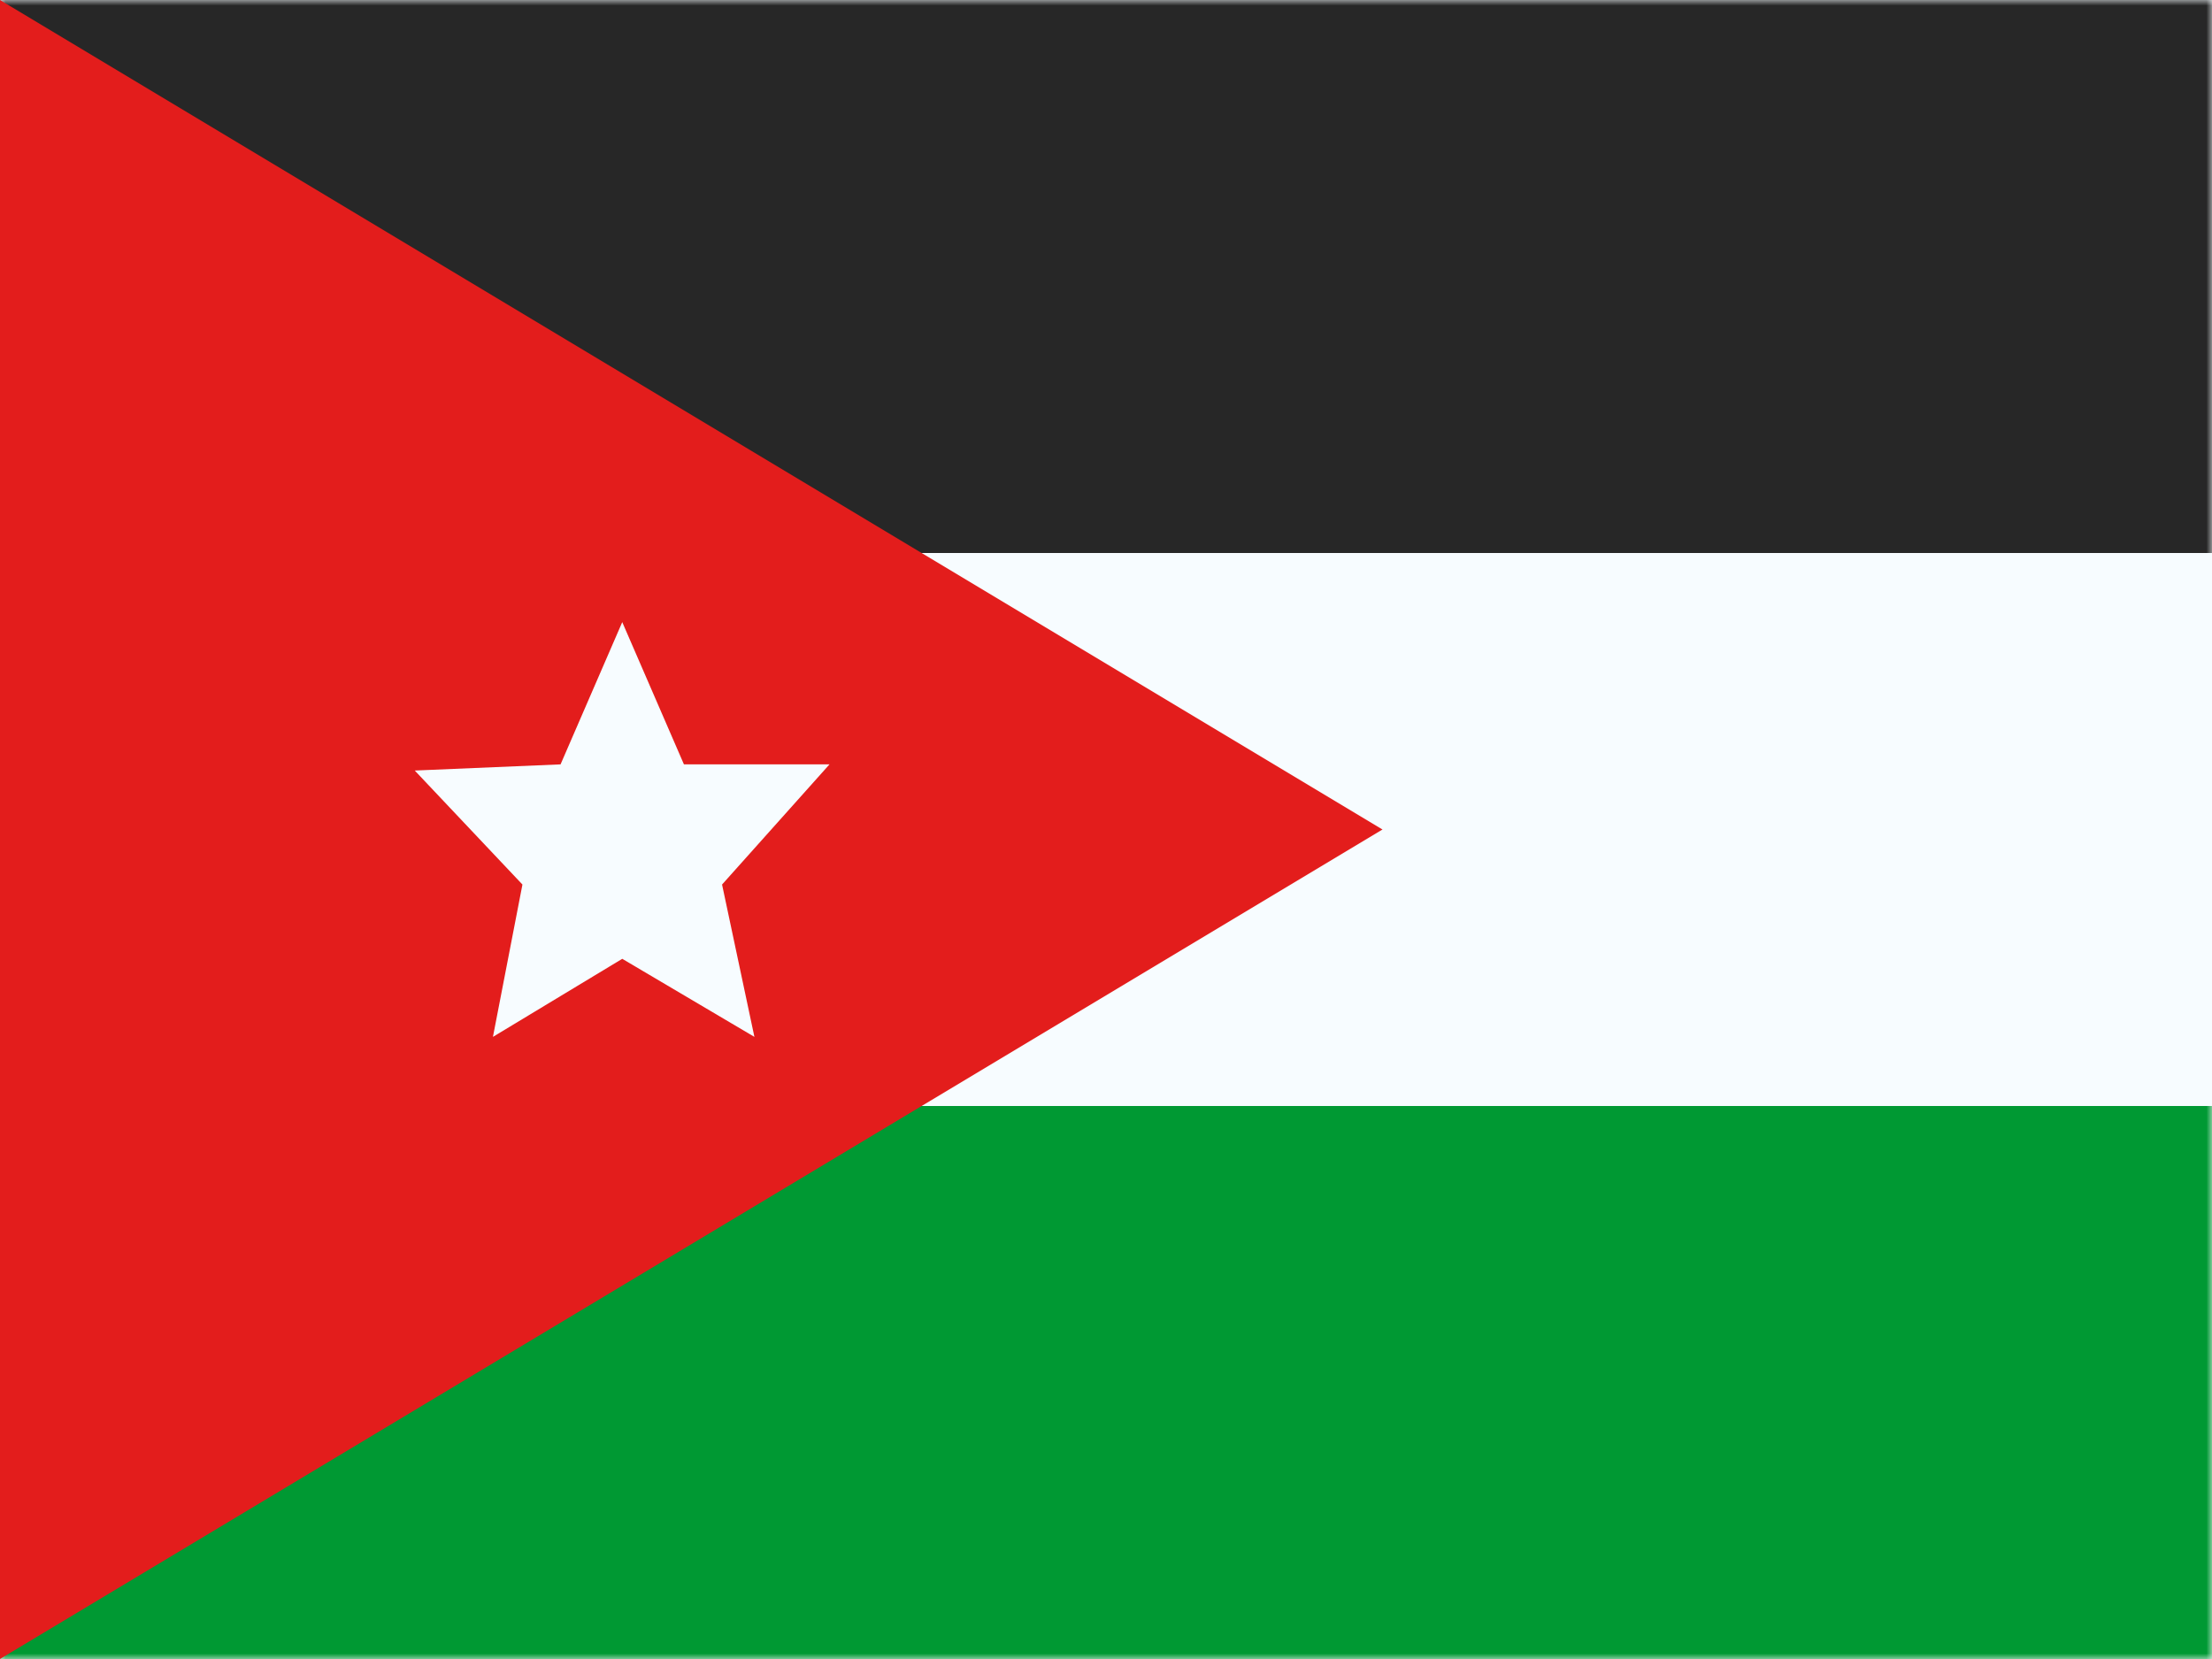
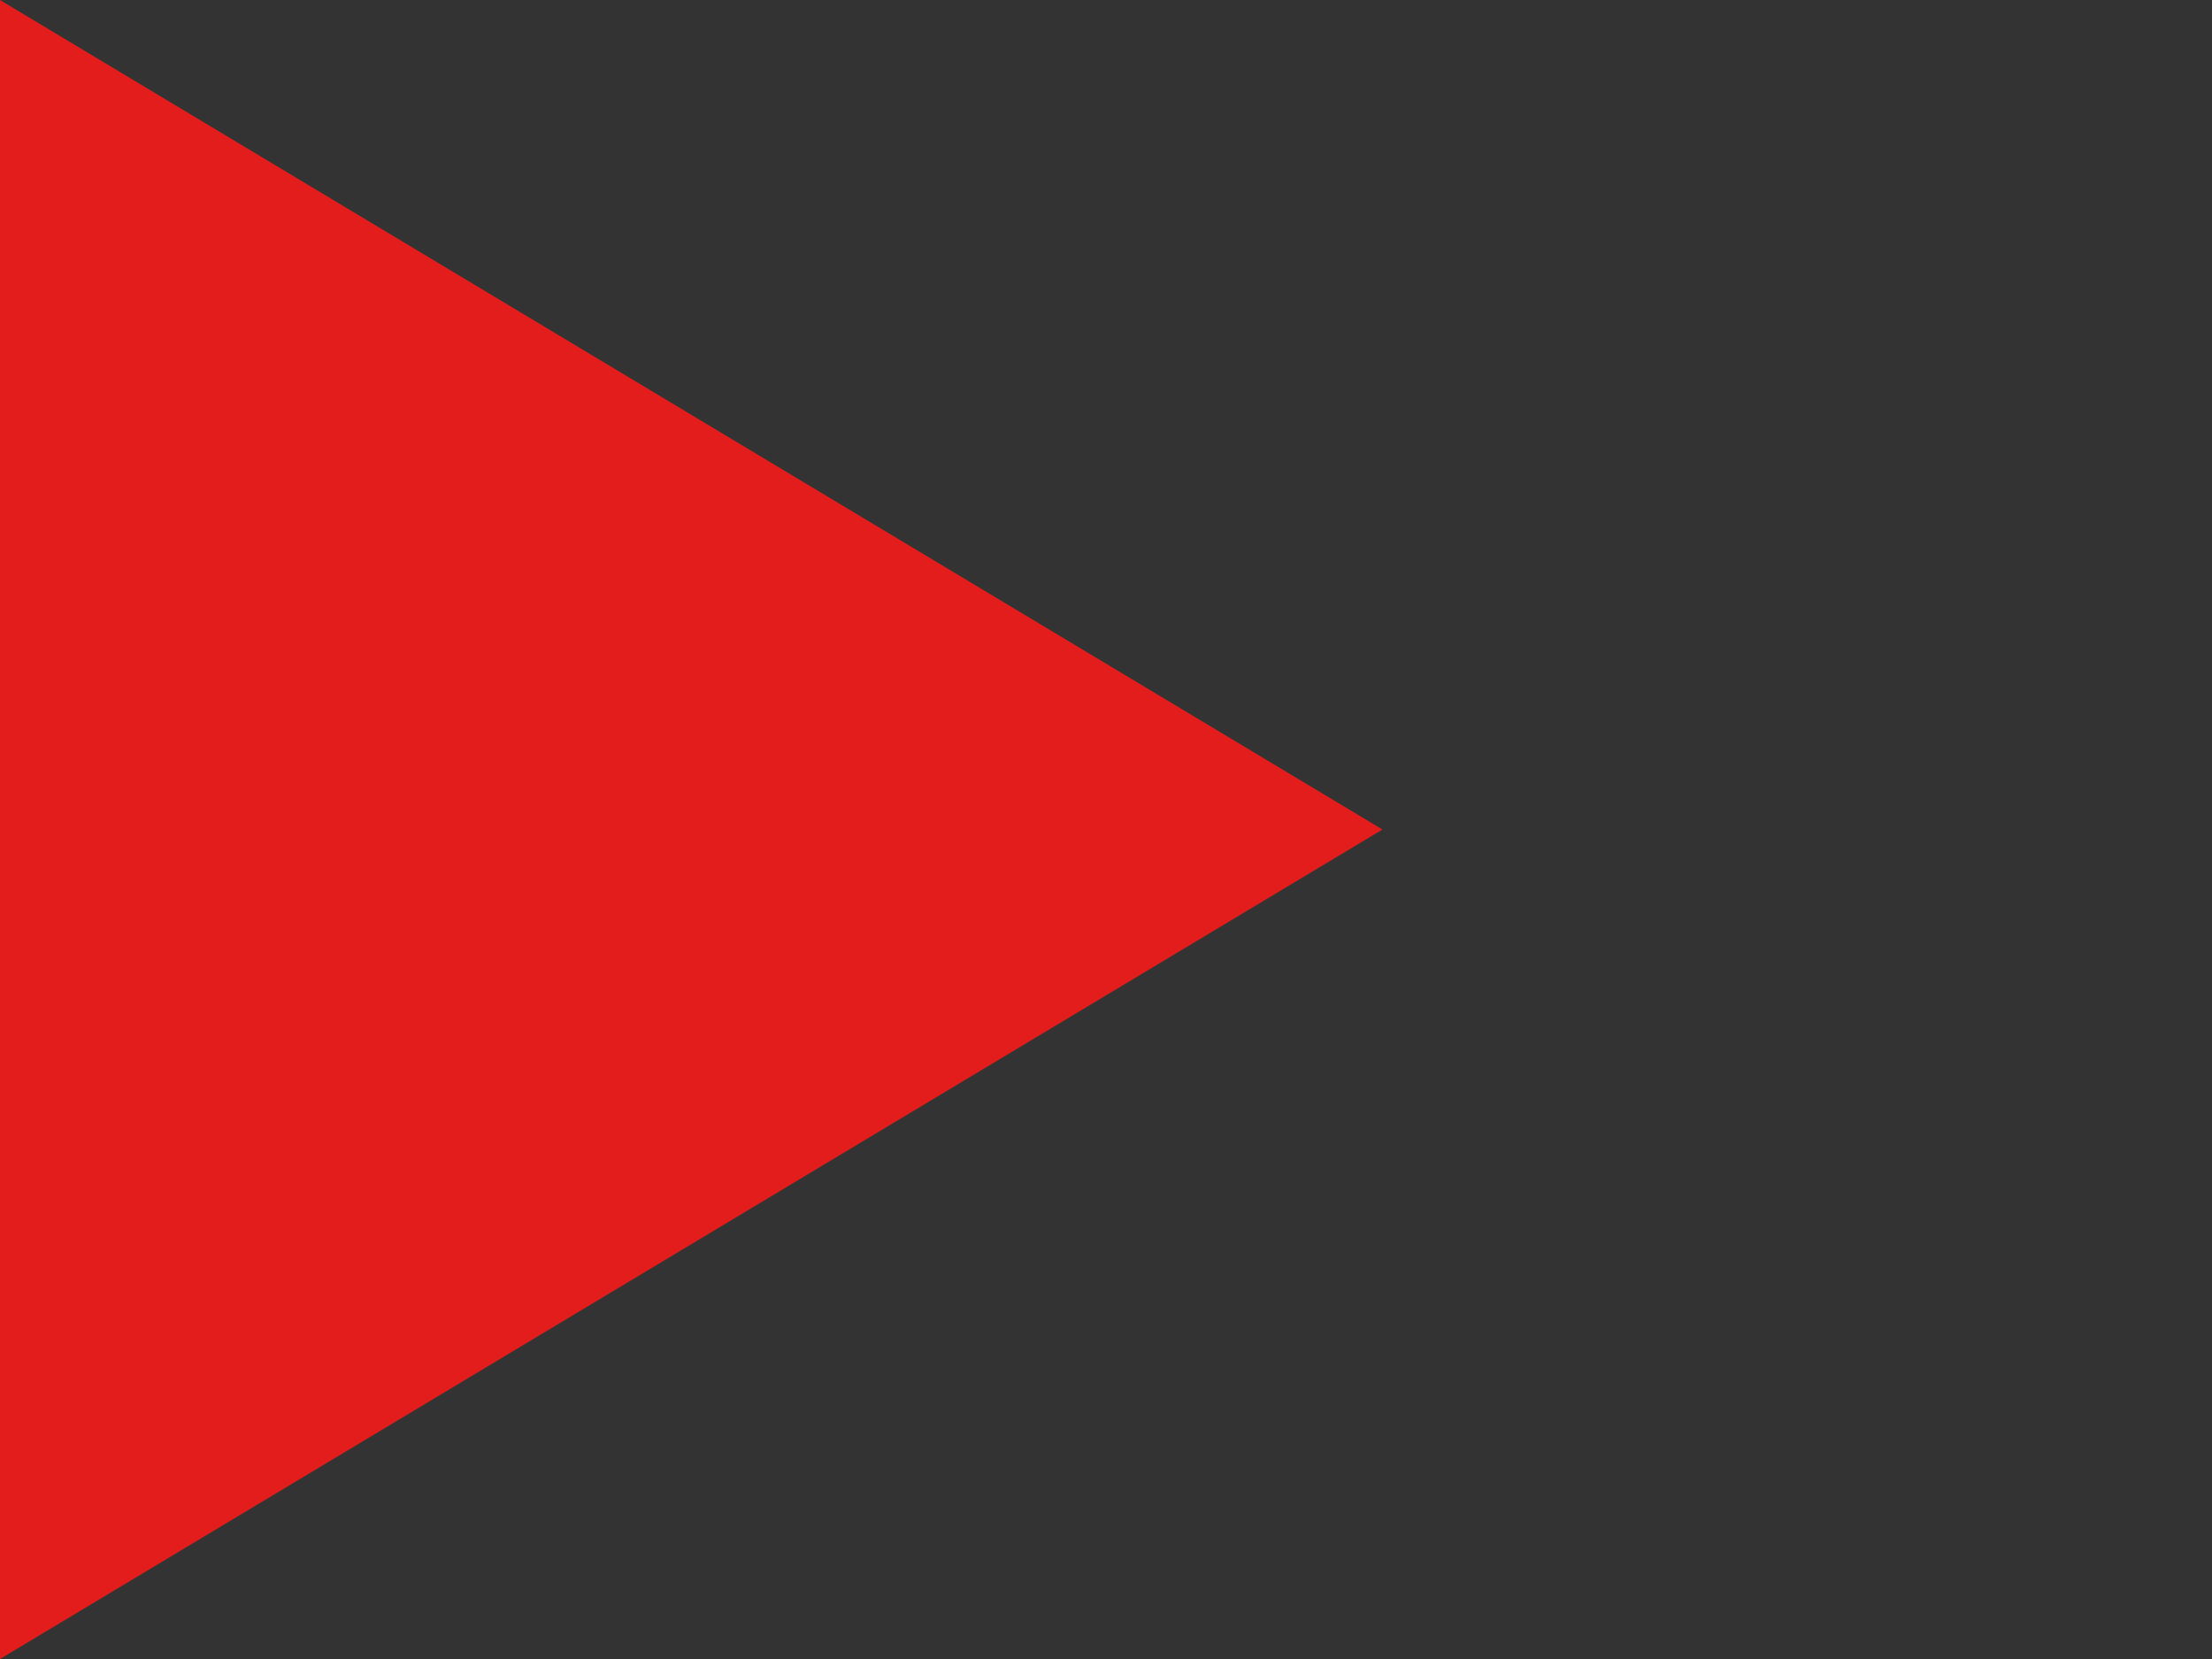
<svg xmlns="http://www.w3.org/2000/svg" width="196" height="147" viewBox="0 0 196 147" fill="none">
  <rect x="0" y="0" width="196" height="147" fill="#333333" stroke="none" />
  <g clip-path="url(#clip0_18870_117739)">
-     <rect width="196" height="147" fill="white" />
-     <path fill-rule="evenodd" clip-rule="evenodd" d="M0 0V147H196V0H0Z" fill="#F7FCFF" />
    <mask id="mask0_18870_117739" style="mask-type:luminance" maskUnits="userSpaceOnUse" x="0" y="0" width="196" height="147">
-       <path fill-rule="evenodd" clip-rule="evenodd" d="M0 0V147H196V0H0Z" fill="white" />
-     </mask>
+       </mask>
    <g mask="url(#mask0_18870_117739)">
      <path fill-rule="evenodd" clip-rule="evenodd" d="M0 0V49H196V0H0Z" fill="#272727" />
-       <path fill-rule="evenodd" clip-rule="evenodd" d="M0 98V147H196V98H0Z" fill="#009933" />
    </g>
    <path fill-rule="evenodd" clip-rule="evenodd" d="M0 0V147L122.5 73.5L0 0Z" fill="#E31D1C" />
    <mask id="mask1_18870_117739" style="mask-type:luminance" maskUnits="userSpaceOnUse" x="0" y="0" width="123" height="147">
-       <path fill-rule="evenodd" clip-rule="evenodd" d="M0 0V147L122.5 73.5L0 0Z" fill="white" />
-     </mask>
+       </mask>
    <g mask="url(#mask1_18870_117739)">
-       <path fill-rule="evenodd" clip-rule="evenodd" d="M55.136 84.958L43.678 91.875L46.292 78.377L36.75 68.275L49.67 67.729L55.136 55.125L60.602 67.729H73.5L63.98 78.377L66.846 91.875L55.136 84.958Z" fill="#F7FCFF" />
+       <path fill-rule="evenodd" clip-rule="evenodd" d="M55.136 84.958L43.678 91.875L46.292 78.377L36.75 68.275L49.67 67.729L55.136 55.125H73.5L63.98 78.377L66.846 91.875L55.136 84.958Z" fill="#F7FCFF" />
    </g>
  </g>
  <defs>
    <clipPath id="clip0_18870_117739">
      <rect width="196" height="147" fill="white" />
    </clipPath>
  </defs>
</svg>